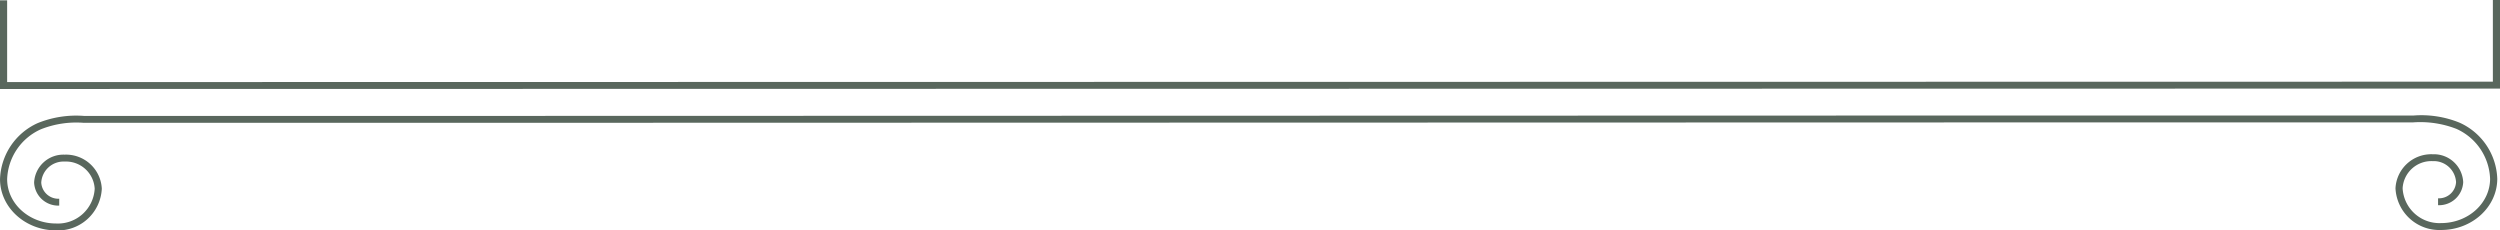
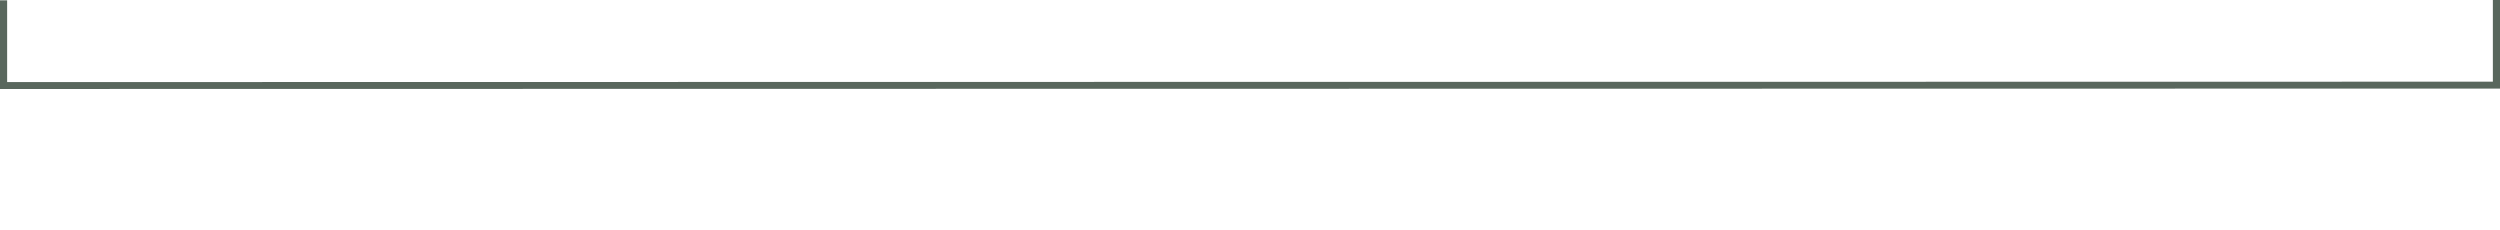
<svg xmlns="http://www.w3.org/2000/svg" width="342" height="31.518" viewBox="0 0 342 31.518">
  <g id="Group_1277" data-name="Group 1277" transform="translate(0 -0.001)">
    <path id="Path_14290" data-name="Path 14290" d="M341.023,12.128V.945L.976,1V12.173H0V.055H.976L342,0V12.128Z" transform="translate(342 12.174) rotate(180)" fill="#59675d" />
-     <path id="Path_14291" data-name="Path 14291" d="M336.461,14.681a13.986,13.986,0,0,1-6.331.979H278.618l-217.265.056H11.433a13.849,13.849,0,0,1-6.271-.979A8.726,8.726,0,0,1,0,7.069C0,3.2,3.446.056,7.682.056a6,6,0,0,1,6.242,5.7,4.9,4.9,0,0,1-5.093,4.659A4.012,4.012,0,0,1,4.661,6.6,3.306,3.306,0,0,1,8.1,3.447v.944A2.344,2.344,0,0,0,5.638,6.6,3.051,3.051,0,0,0,8.831,9.475a3.936,3.936,0,0,0,4.117-3.716A5.039,5.039,0,0,0,7.682,1c-3.7,0-6.7,2.723-6.7,6.069a7.781,7.781,0,0,0,4.617,6.823,13.672,13.672,0,0,0,5.965.881H61.353l217.265-.056h51.571a13.1,13.1,0,0,0,5.842-.883,7.779,7.779,0,0,0,4.618-6.822c0-3.346-3.01-6.069-6.708-6.069A5.039,5.039,0,0,0,328.673,5.7a3.936,3.936,0,0,0,4.117,3.716,3.05,3.05,0,0,0,3.193-2.878,2.342,2.342,0,0,0-2.457-2.206V3.391a3.306,3.306,0,0,1,3.434,3.149,4.011,4.011,0,0,1-4.17,3.821A4.9,4.9,0,0,1,327.7,5.7,6,6,0,0,1,333.94,0c4.236,0,7.684,3.146,7.684,7.012a8.726,8.726,0,0,1-5.163,7.669" transform="translate(341.627 31.519) rotate(180)" fill="#59675d" />
  </g>
</svg>